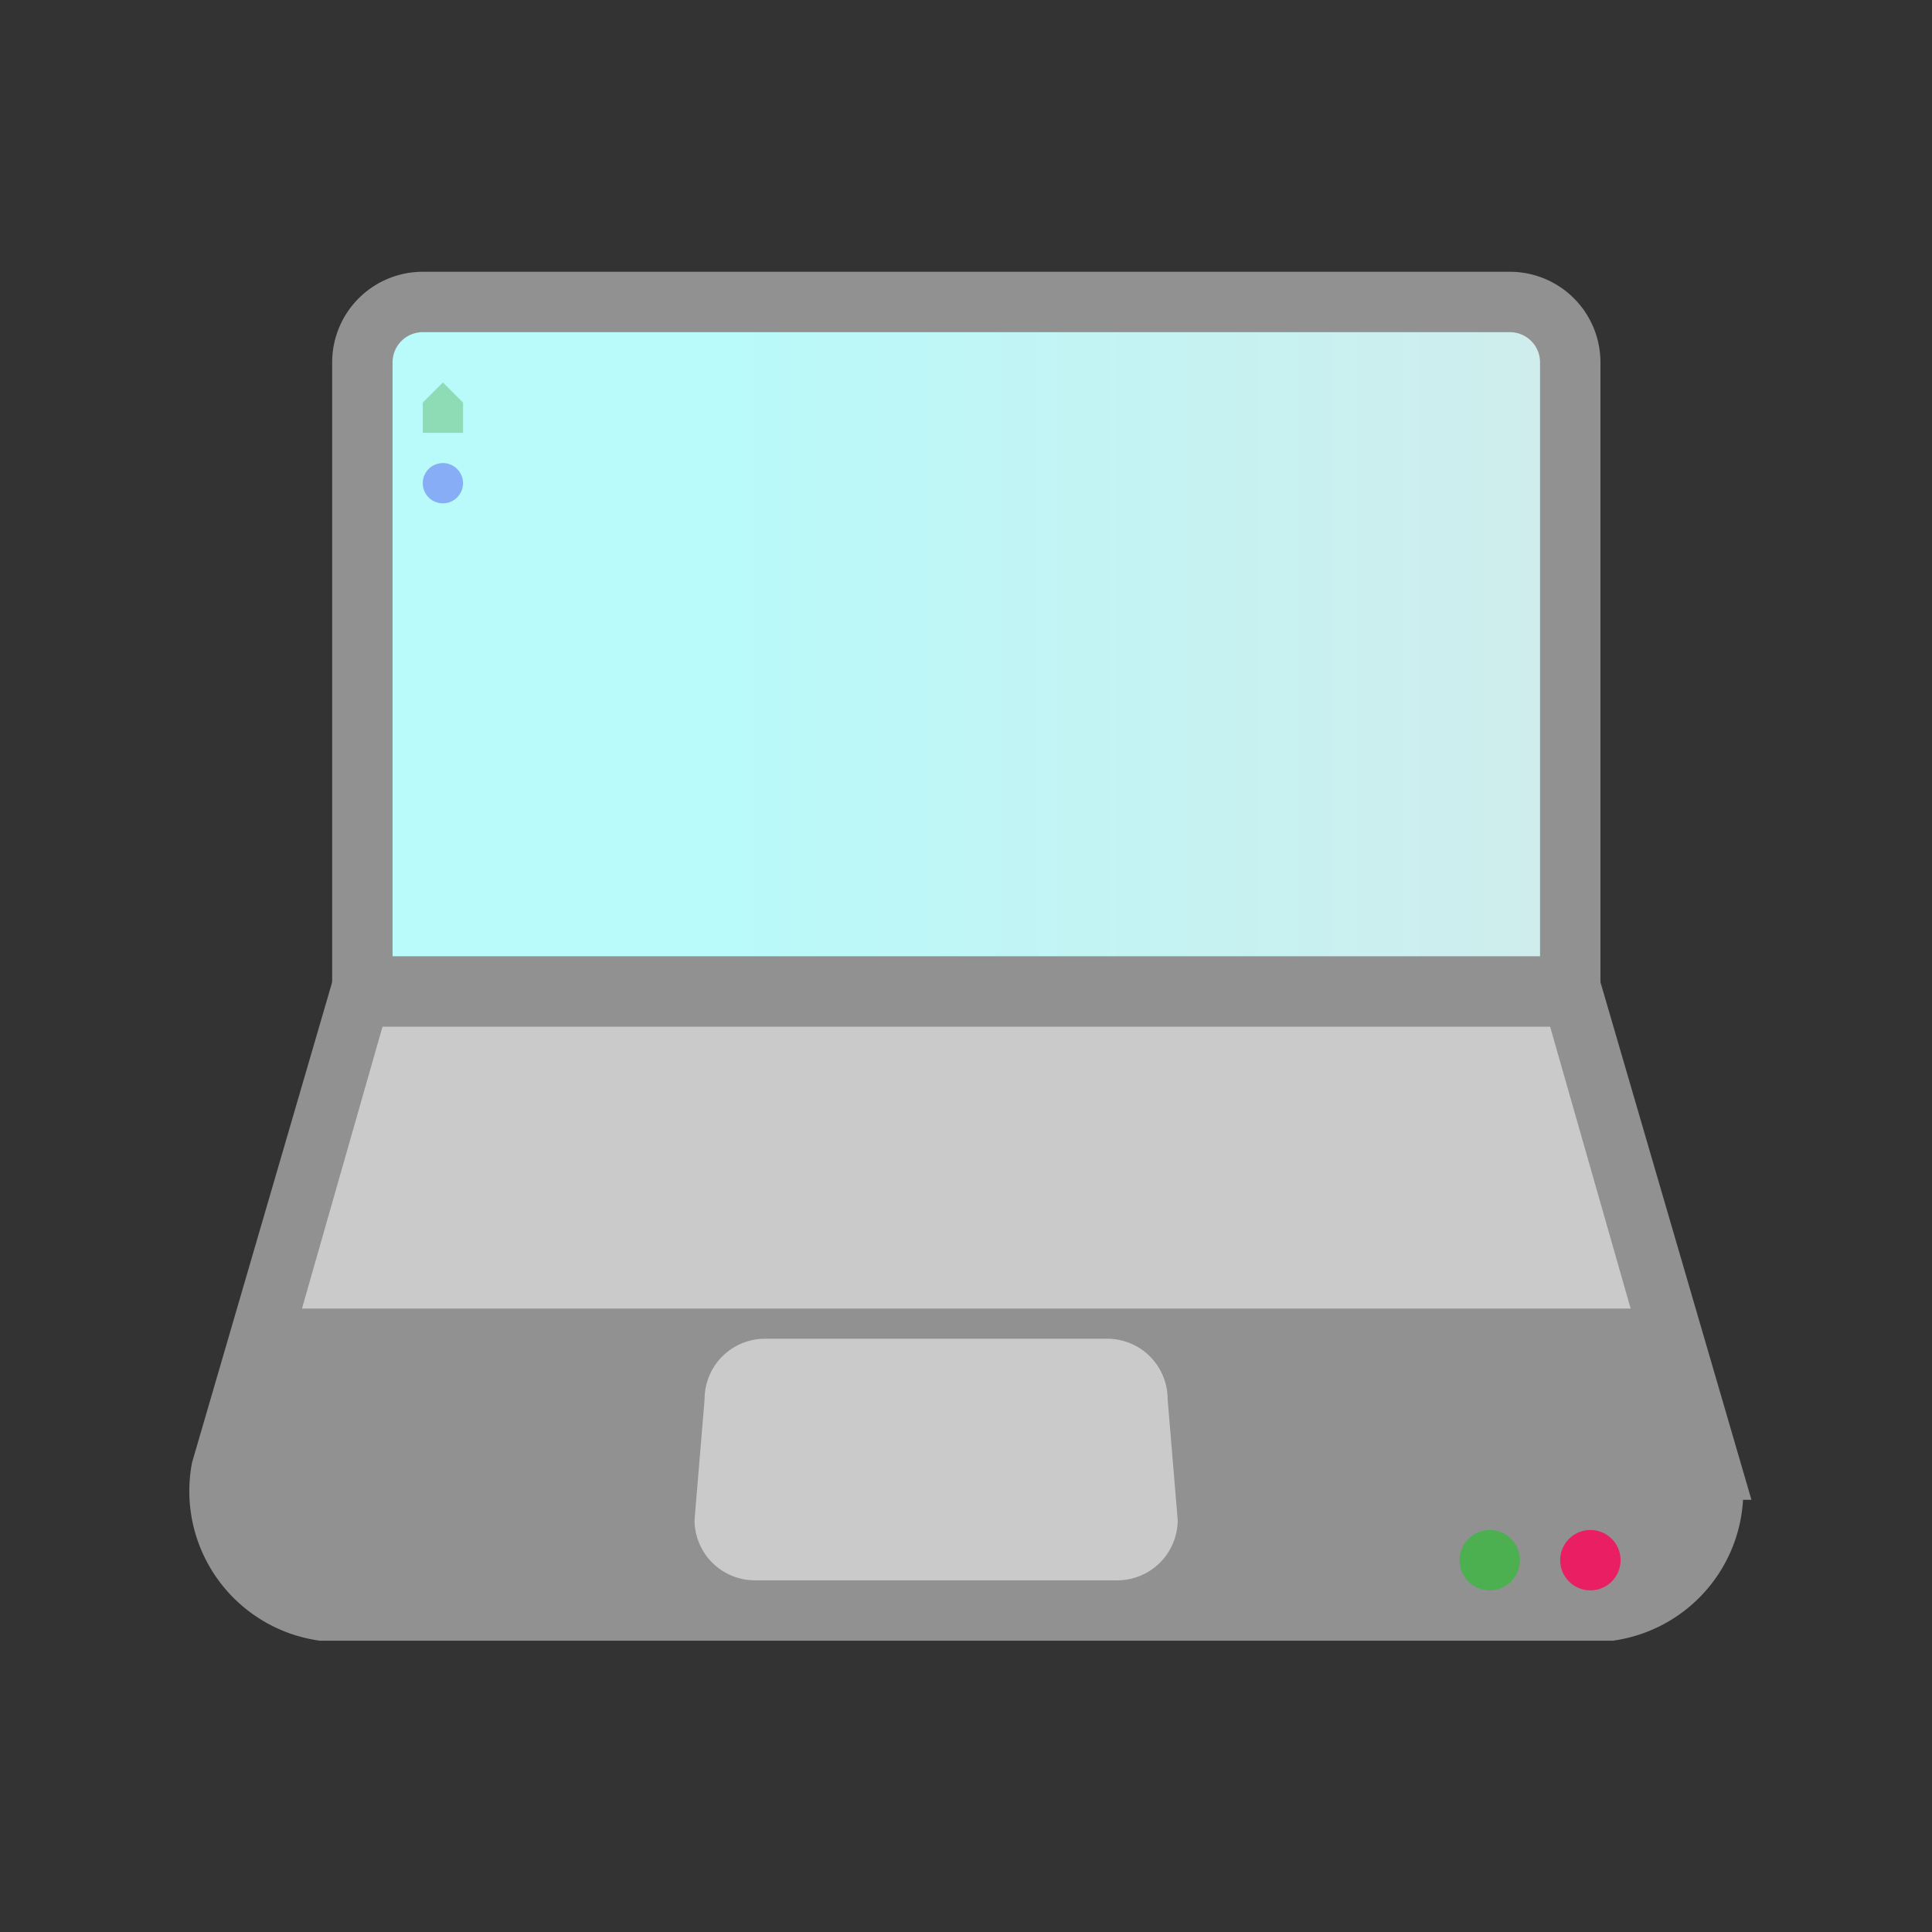
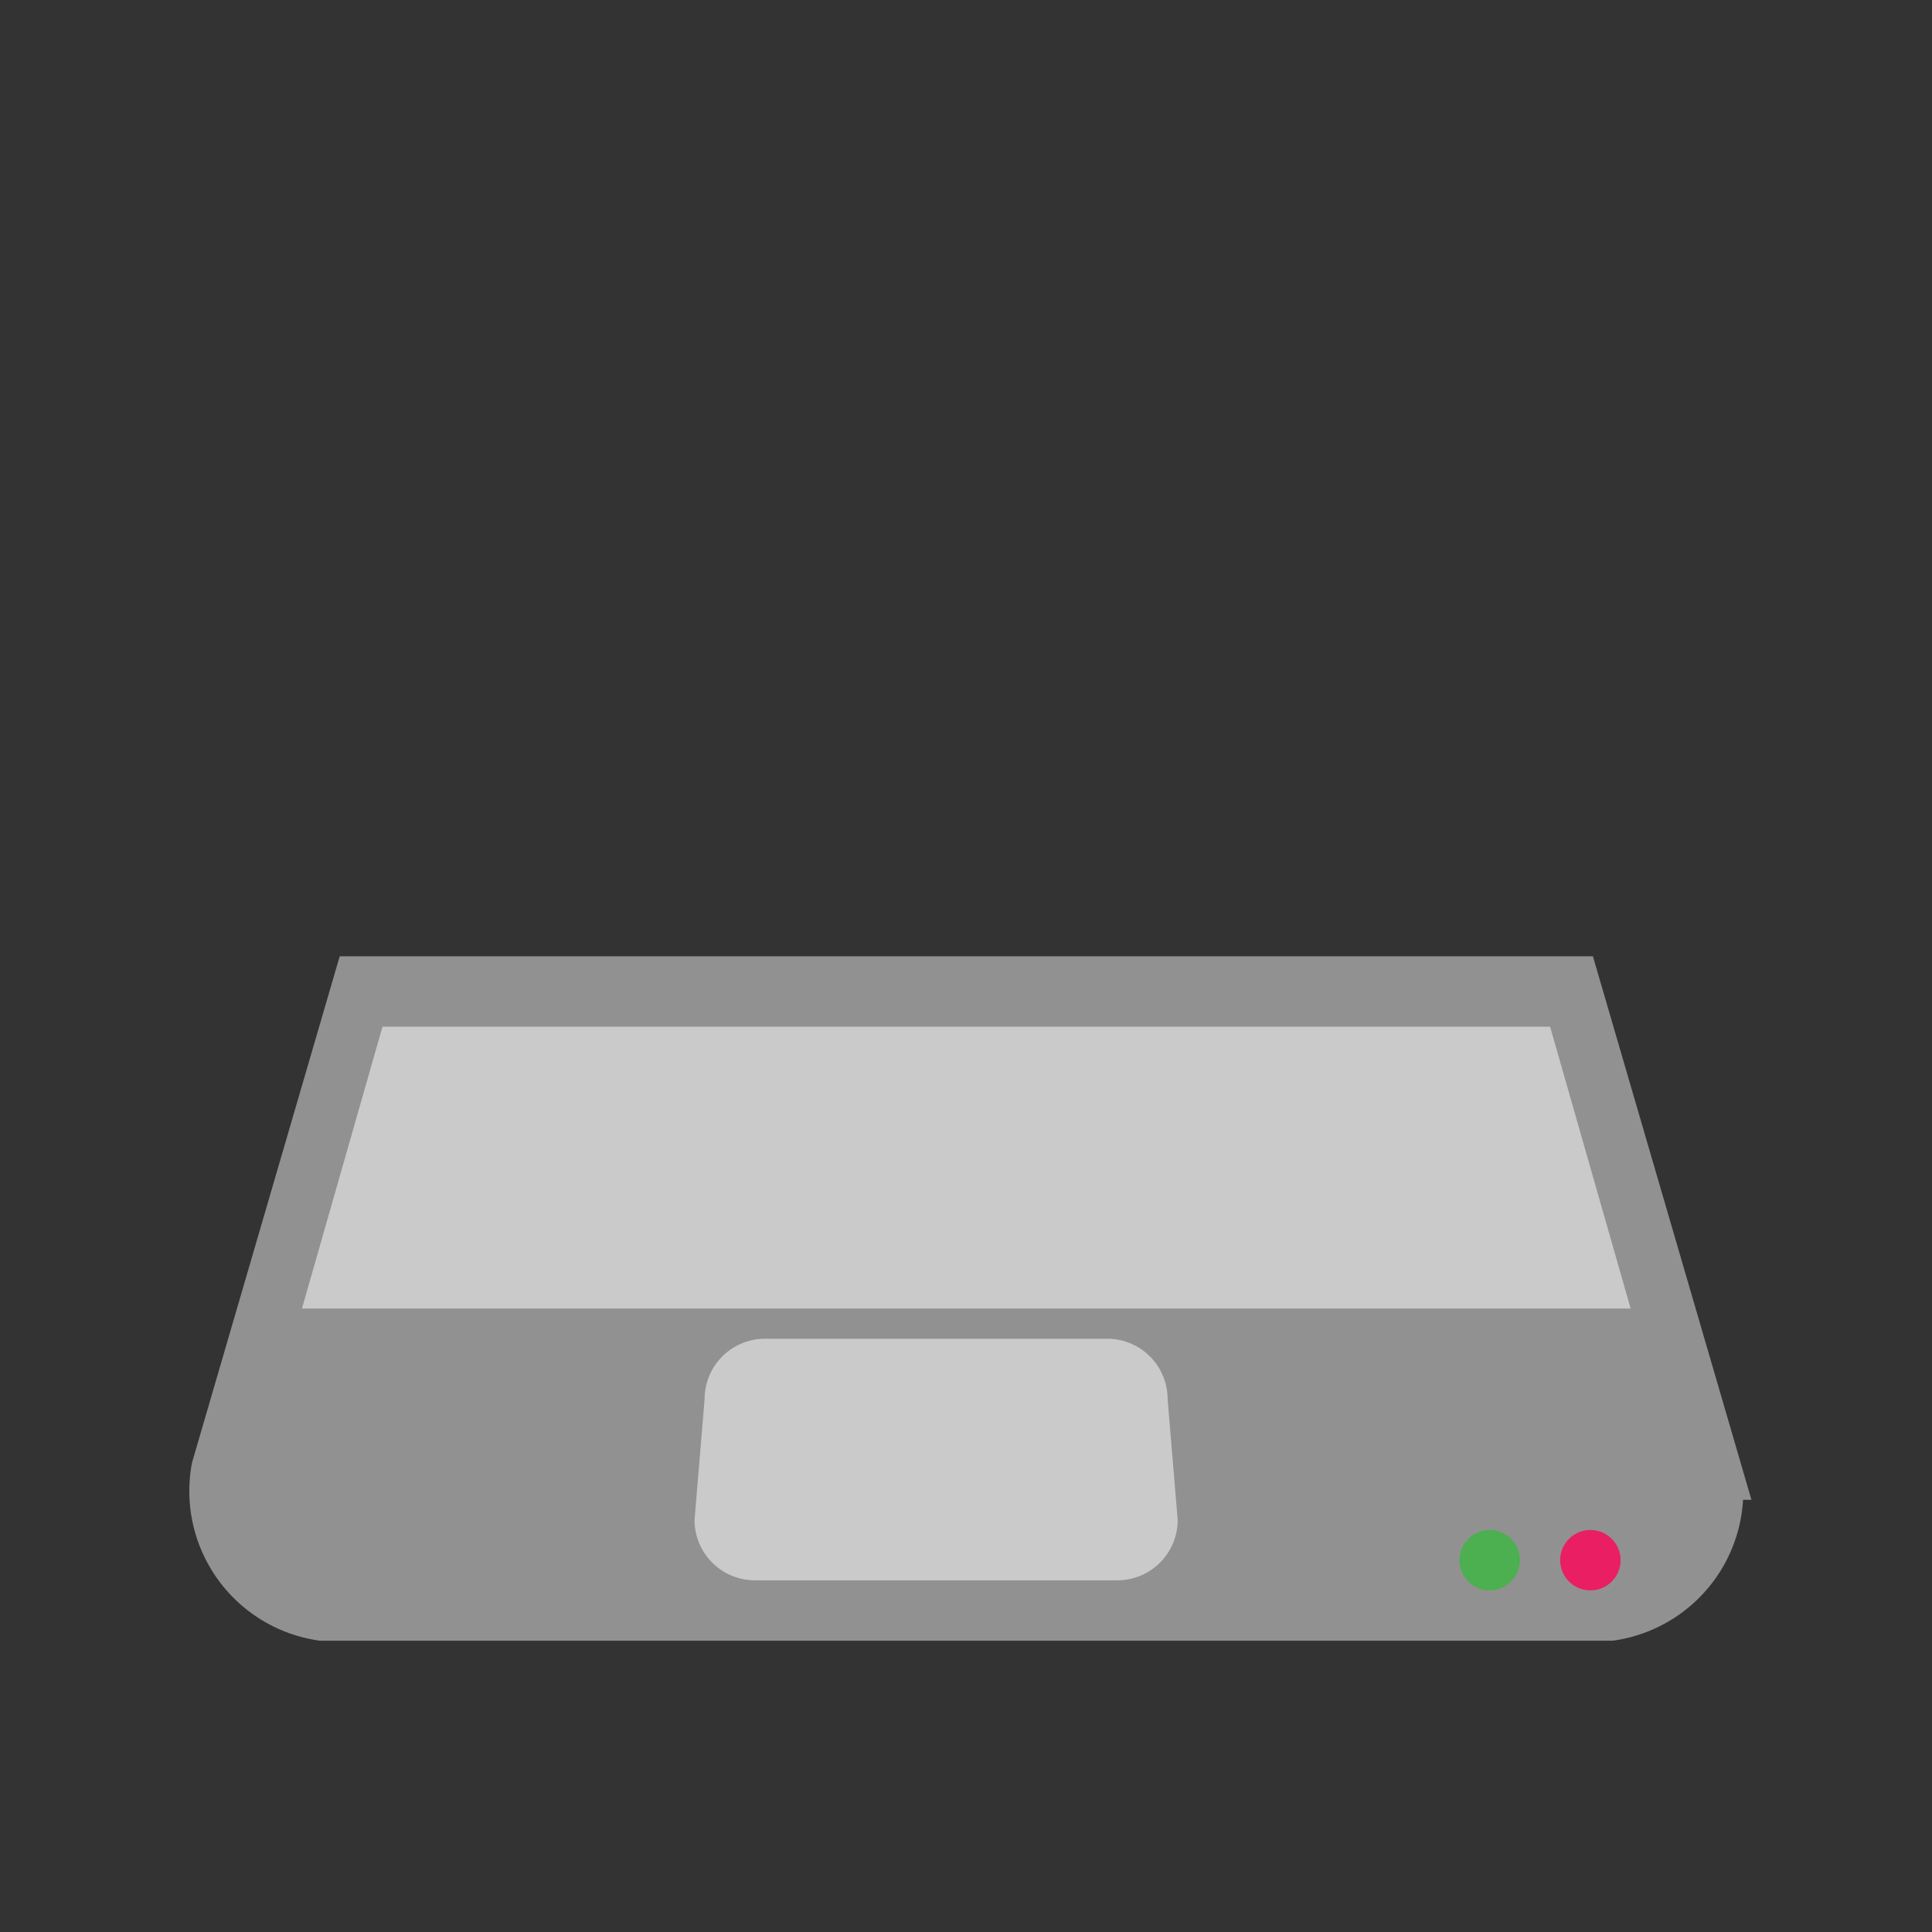
<svg xmlns="http://www.w3.org/2000/svg" width="800px" height="800px" viewBox="0 0 100 100" version="1.1">
  <rect x="0" y="0" width="100" height="100" fill="#333333" stroke="none" />
  <g transform="scale(0.521)">
    <defs>
      <linearGradient id="grad1" x1="30%" y1="0%" x2="100%" y2="0%">
        <stop offset="0%" style="stop-color:rgb(185,250,250);stop-opacity:1" />
        <stop offset="100%" style="stop-color:rgb(208,236,236);stop-opacity:1" />
      </linearGradient>
    </defs>
    <path style="fill:#919191;stroke:#919191;stroke-width:6;" d="m 32,160 a 12 12 0 0 1 -10,-14 l 14,-48 120,0 14,48 a 12 12 0 0 1 -10,14 z" />
-     <path style="fill:url(#grad1);stroke:#919191;stroke-width:6;" d="m 36,98 0,-62 a 6,6 0 0 1 6,-6 l 108,0 a 6,6 0 0 1 6,6 l 0,62 z" />
    <path style="fill:#CACACA;" d="m 30,130 8,-28 116,0 8,28 z m 48,3 32,0 a 6,6 0 0 1 6,6 l 1,12 a 6,6 0 0 1 -6,6 l -36,0 a 6,6 0 0 1 -6,-6 l 1,-12  a 6,6 0 0 1 6,-6" />
-     <path style="fill:#4CAF50;fill-opacity:0.4" d="m 42,40 2,-2 2,2 0,3 -4,0 z" />
-     <path style="fill:#3E3AF3;fill-opacity:0.4" d="m 42,48 a 2,2 1 1 1 0,0.01 z" />
    <circle style="fill:#4CAF50;" cx="148" cy="155" r="3" />
    <circle style="fill:#E91E63;" cx="158" cy="155" r="3" />
  </g>
</svg>